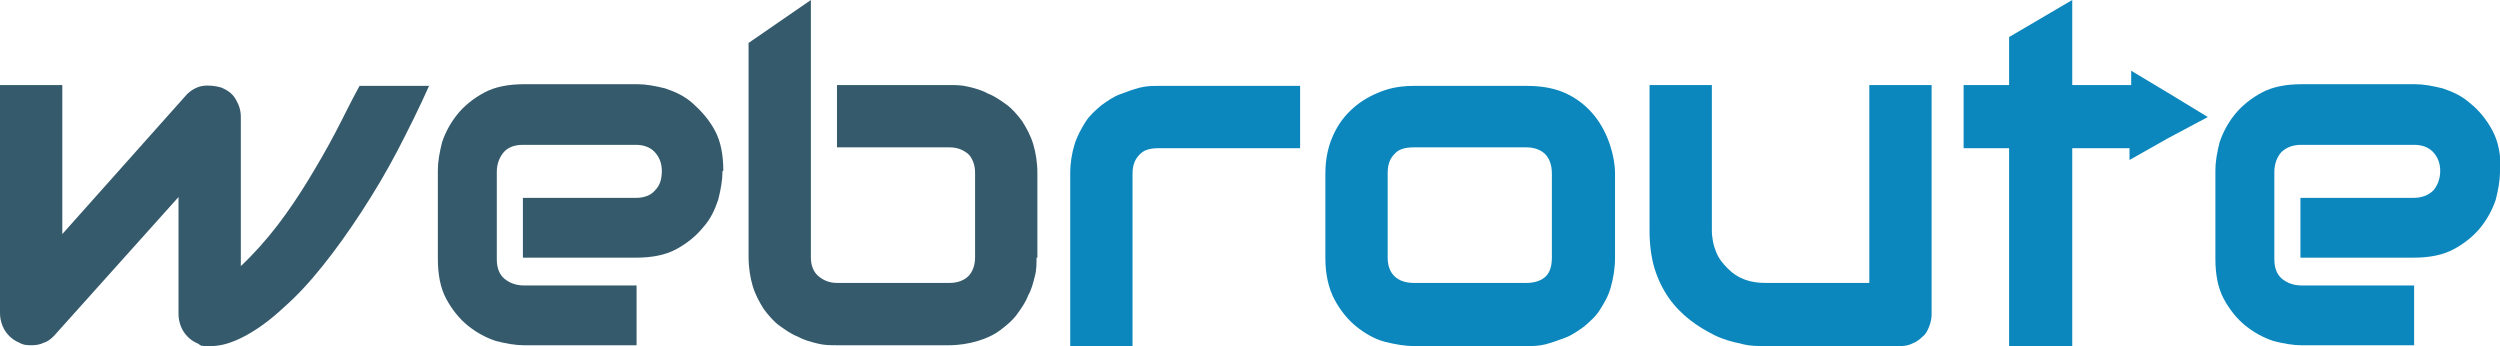
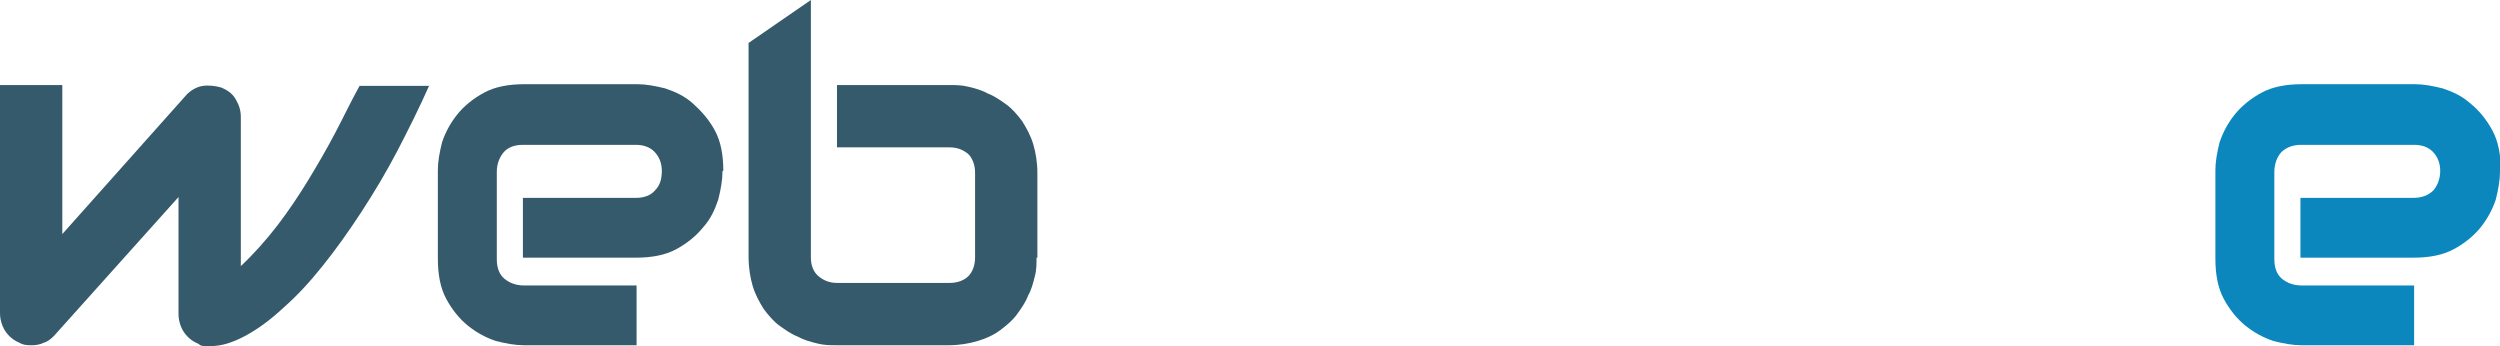
<svg xmlns="http://www.w3.org/2000/svg" version="1.1" viewBox="0 0 296.9 41.1">
  <defs>
    <style>
      .cls-1 {
        fill: #0b87bd;
      }

      .cls-2 {
        fill: #345a6c;
      }
    </style>
  </defs>
  <g>
    <g id="katman_1">
      <g id="katman_1-2" data-name="katman_1">
        <path class="cls-2" d="M51,10.1c-1.2,2.7-2.5,5.3-3.8,7.8-1.3,2.5-2.8,5-4.3,7.3s-3,4.4-4.6,6.4c-1.6,2-3.1,3.6-4.7,5-1.5,1.4-3,2.5-4.5,3.3s-2.8,1.2-4.1,1.2-1,0-1.5-.3c-.5-.2-.9-.5-1.2-.8s-.6-.7-.8-1.2c-.2-.5-.3-1-.3-1.5v-13.9l-14.8,16.5c-.4.4-.8.7-1.2.8-.4.2-.9.3-1.4.3s-1,0-1.5-.3c-.5-.2-.9-.5-1.2-.8-.3-.3-.6-.7-.8-1.2C.1,38.2,0,37.7,0,37.2V10.1h7.4v17.7l14.8-16.6c.5-.5,1.2-.9,1.9-1,.7-.1,1.5,0,2.2.2.7.3,1.3.7,1.7,1.4s.6,1.3.6,2.1v17.7c1.6-1.5,3.1-3.2,4.4-4.9s2.5-3.5,3.6-5.3,2.2-3.7,3.2-5.6,1.9-3.8,2.9-5.6h8.3,0Z" />
        <path class="cls-2" d="M85.8,20.4c0,1-.2,2.1-.5,3.3-.4,1.2-.9,2.3-1.8,3.3-.8,1-1.9,1.9-3.2,2.6-1.3.7-2.9,1-4.8,1h-13.4v-7.1h13.4c1,0,1.8-.3,2.3-.9.6-.6.8-1.4.8-2.3s-.3-1.7-.9-2.3-1.4-.8-2.2-.8h-13.4c-1,0-1.8.3-2.3.9s-.8,1.4-.8,2.3v10.4c0,1,.3,1.8.9,2.3.6.5,1.4.8,2.3.8h13.4v7.1h-13.4c-1,0-2.1-.2-3.3-.5-1.2-.4-2.3-1-3.3-1.8s-1.9-1.9-2.6-3.2c-.7-1.3-1-2.9-1-4.8v-10.5c0-1,.2-2.1.5-3.3.4-1.2,1-2.3,1.8-3.3s1.9-1.9,3.2-2.6,2.9-1,4.8-1h13.4c1,0,2.1.2,3.3.5,1.2.4,2.3.9,3.3,1.8s1.9,1.9,2.6,3.2c.7,1.3,1,2.9,1,4.8h-.1Z" />
        <path class="cls-2" d="M123.1,30.6c0,.7,0,1.5-.2,2.2-.2.8-.4,1.6-.8,2.3-.3.8-.8,1.5-1.3,2.2s-1.2,1.3-2,1.9-1.7,1-2.7,1.3-2.2.5-3.4.5h-13.4c-.7,0-1.4,0-2.2-.2-.8-.2-1.6-.4-2.3-.8-.8-.3-1.5-.8-2.2-1.3s-1.3-1.2-1.9-2c-.5-.8-1-1.7-1.3-2.7s-.5-2.2-.5-3.5V5.1l7.4-5.1v30.6c0,.9.3,1.7.9,2.2s1.3.8,2.2.8h13.4c.9,0,1.7-.3,2.2-.8s.8-1.3.8-2.2v-10.1c0-.9-.3-1.7-.8-2.2-.6-.5-1.3-.8-2.2-.8h-13.4v-7.4h13.4c.7,0,1.4,0,2.2.2.8.2,1.6.4,2.3.8.8.3,1.5.8,2.2,1.3s1.3,1.2,1.9,2c.5.8,1,1.7,1.3,2.7s.5,2.2.5,3.4v10.1h0Z" />
-         <path class="cls-1" d="M154.4,17.6h-16.8c-1,0-1.8.2-2.3.8-.5.5-.8,1.2-.8,2.2v20.5h-7.4v-20.5c0-1.3.2-2.4.5-3.4s.8-1.9,1.3-2.7,1.2-1.4,1.9-2c.7-.5,1.4-1,2.2-1.3s1.6-.6,2.4-.8c.8-.2,1.5-.2,2.2-.2h16.8v7.5h0Z" />
-         <path class="cls-1" d="M191.8,30.6c0,1.3-.2,2.4-.5,3.5s-.8,1.9-1.3,2.7-1.2,1.4-1.9,2c-.7.5-1.4,1-2.2,1.3s-1.6.6-2.4.8c-.8.2-1.5.2-2.2.2h-13.4c-1,0-2.2-.2-3.4-.5s-2.4-1-3.4-1.8-1.9-1.9-2.6-3.2-1.1-3-1.1-4.9v-10.1c0-1.9.4-3.5,1.1-4.9s1.6-2.4,2.6-3.2,2.2-1.4,3.4-1.8c1.2-.4,2.4-.5,3.4-.5h13.4c1.9,0,3.5.3,4.9,1s2.4,1.6,3.2,2.6,1.4,2.2,1.8,3.4c.4,1.2.6,2.4.6,3.4v10.1h0ZM184.3,20.6c0-1-.3-1.8-.8-2.3s-1.3-.8-2.2-.8h-13.4c-1,0-1.8.2-2.3.8-.5.5-.8,1.2-.8,2.2v10.1c0,1,.3,1.7.8,2.2s1.3.8,2.3.8h13.4c1,0,1.8-.3,2.3-.8s.7-1.3.7-2.2v-10h0Z" />
-         <path class="cls-1" d="M229.4,37.3c0,.5-.1,1-.3,1.5s-.4.9-.8,1.2c-.3.3-.7.6-1.2.8-.4.2-.9.3-1.4.3h-16.1c-.9,0-1.9,0-2.9-.3-1-.2-2.1-.5-3.1-1s-2-1.1-2.9-1.8-1.8-1.6-2.5-2.6-1.3-2.2-1.7-3.5-.6-2.9-.6-4.5V10.1h7.4v17.2c0,1,.2,1.9.5,2.6.3.8.8,1.4,1.4,2,.6.6,1.2,1,2,1.3s1.6.4,2.5.4h12.3V10.1h7.4v27.2h0Z" />
        <path class="cls-1" d="M296.9,20.4c0,1-.2,2.1-.5,3.3-.4,1.2-1,2.3-1.8,3.3s-1.9,1.9-3.2,2.6c-1.3.7-2.9,1-4.8,1h-13.4v-7.1h13.4c1,0,1.8-.3,2.4-.9.5-.6.8-1.4.8-2.3s-.3-1.7-.9-2.3-1.4-.8-2.2-.8h-13.4c-1,0-1.8.3-2.4.9-.5.6-.8,1.4-.8,2.3v10.4c0,1,.3,1.8.9,2.3s1.4.8,2.3.8h13.4v7.1h-13.4c-1,0-2.1-.2-3.3-.5-1.2-.4-2.3-1-3.3-1.8s-1.9-1.9-2.6-3.2-1-2.9-1-4.8v-10.5c0-1,.2-2.1.5-3.3.4-1.2,1-2.3,1.8-3.3s1.9-1.9,3.2-2.6c1.3-.7,2.9-1,4.8-1h13.4c1,0,2.1.2,3.3.5,1.2.4,2.3.9,3.3,1.8,1,.8,1.9,1.9,2.6,3.2.7,1.3,1,2.9,1,4.8h0Z" />
-         <polygon class="cls-1" points="257.6 11.1 253.1 8.4 253.1 10.1 246.1 10.1 246.1 0 238.6 4.4 238.6 10.1 233.2 10.1 233.2 17.6 238.6 17.6 238.6 41.1 246.1 41.1 246.1 17.6 252.9 17.6 252.9 19 257.5 16.4 262.2 13.9 257.6 11.1" />
      </g>
    </g>
  </g>
</svg>